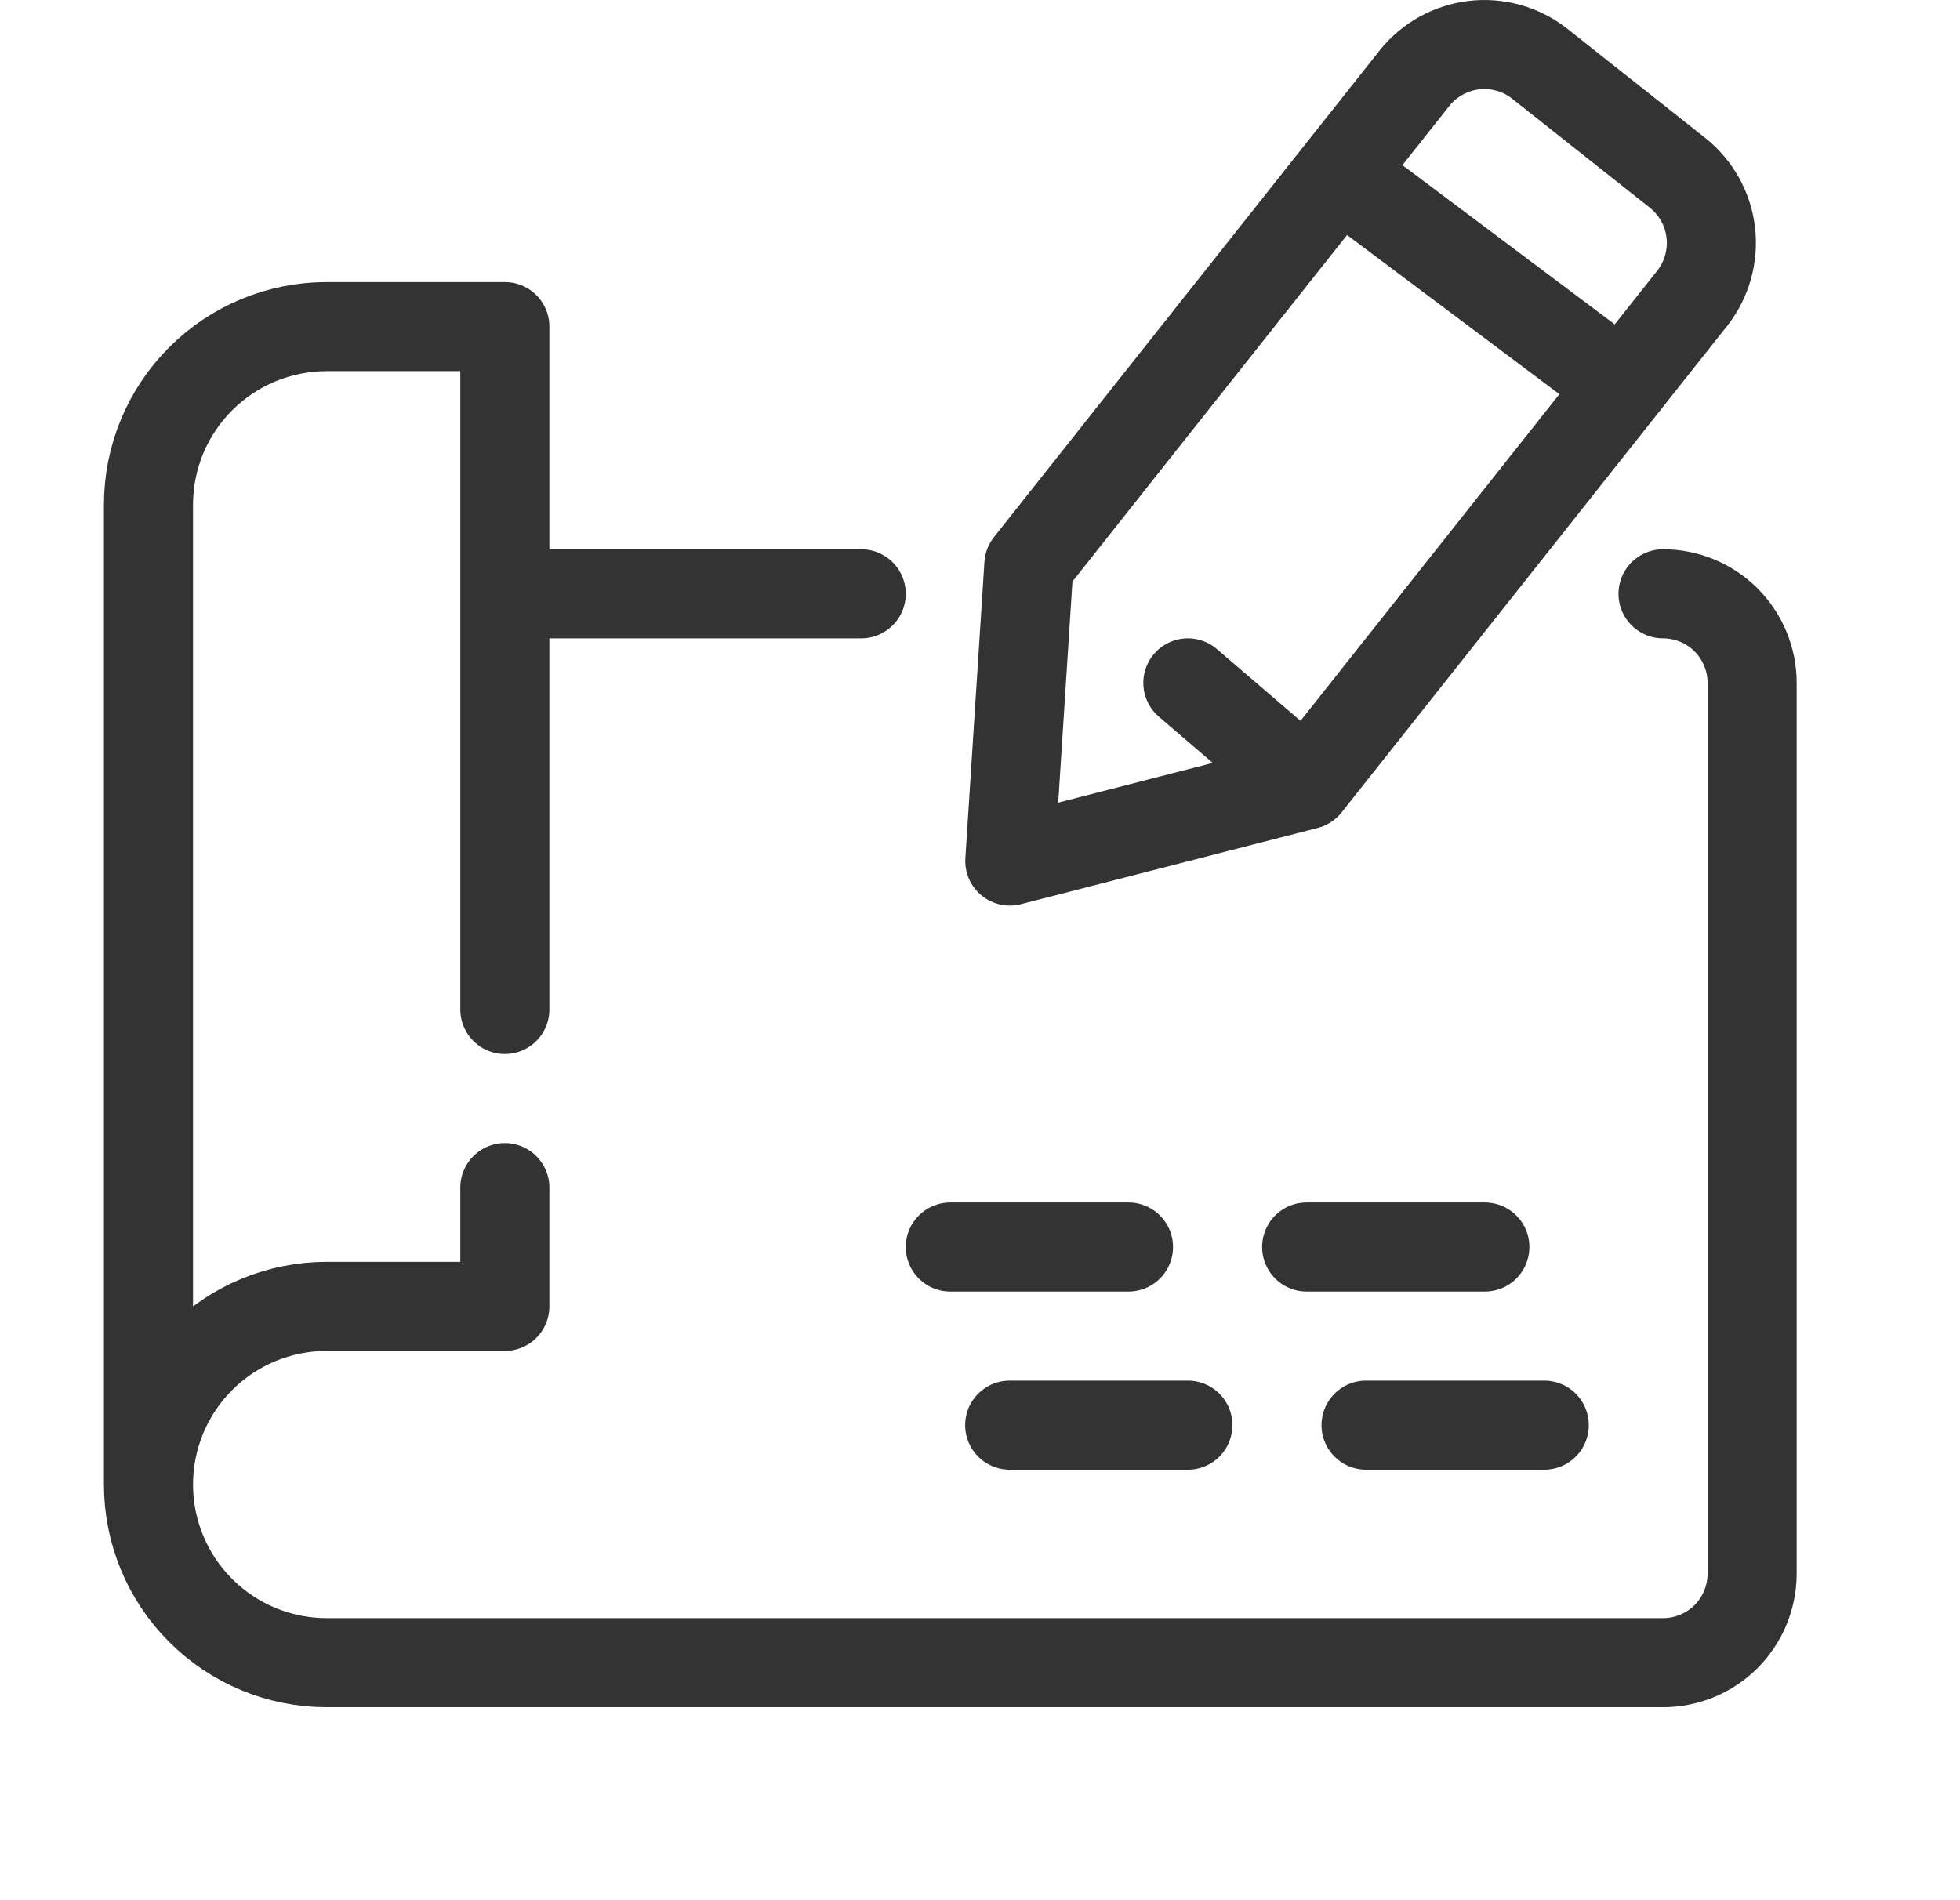
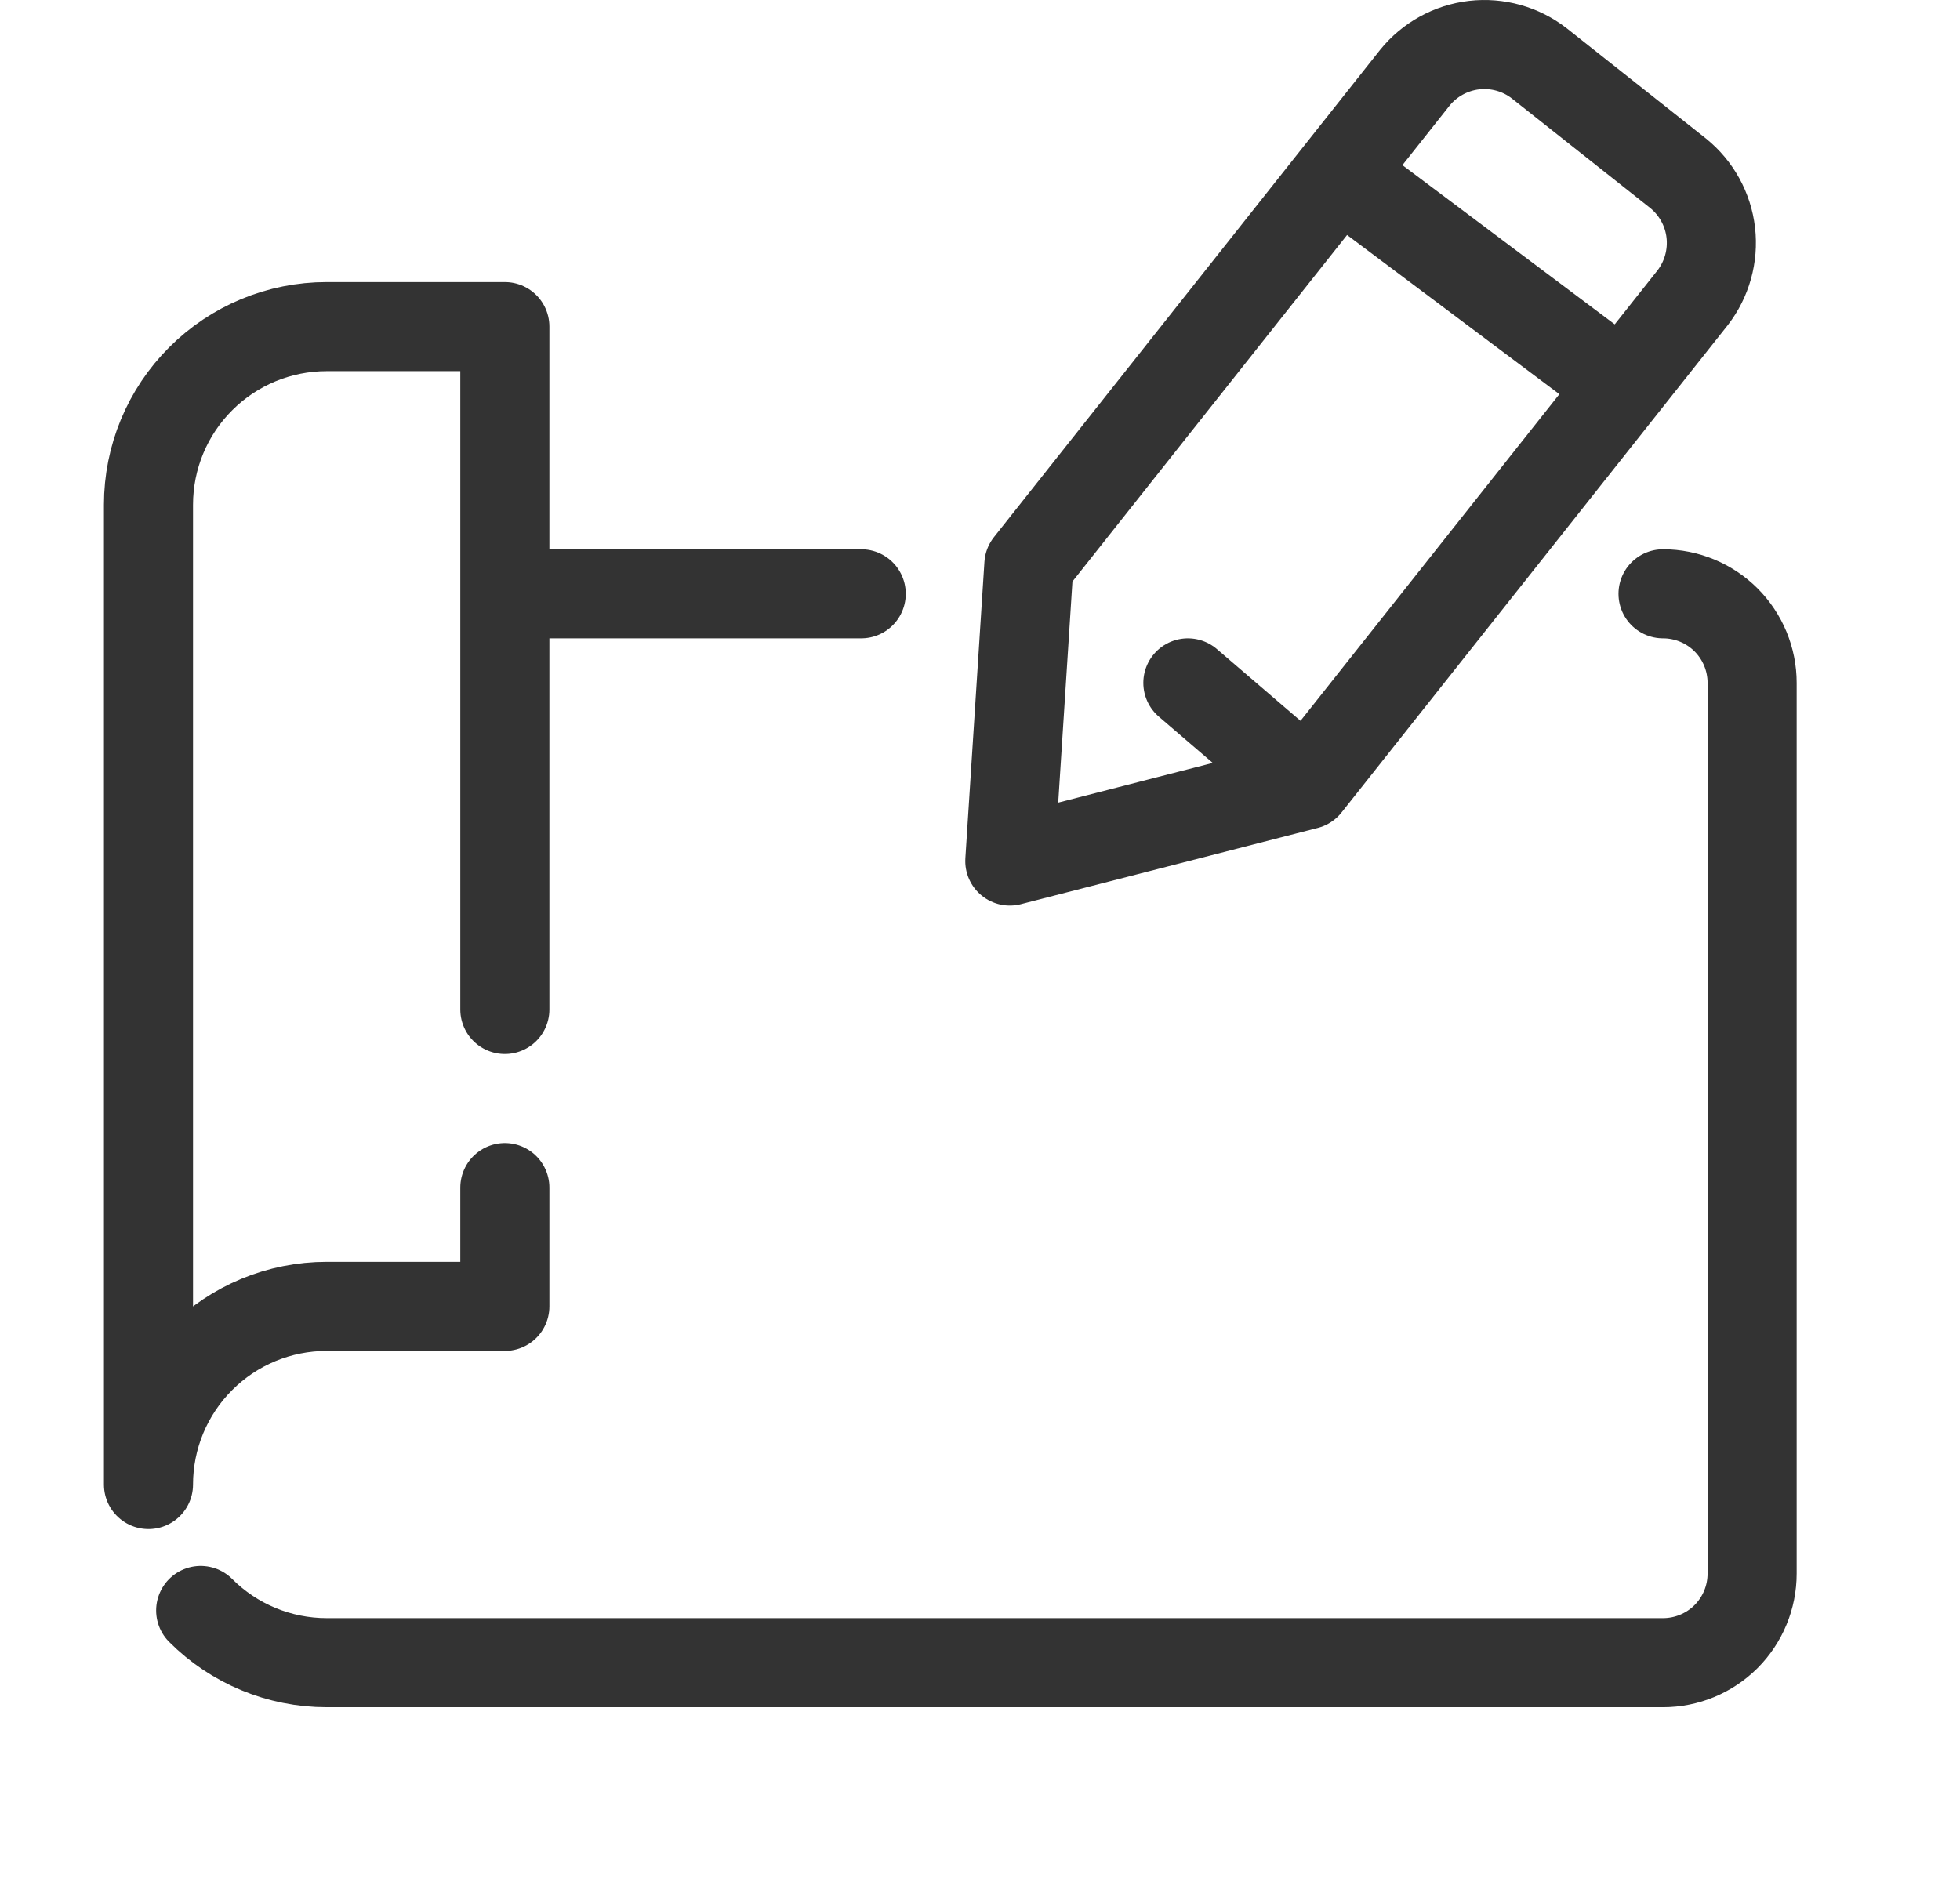
<svg xmlns="http://www.w3.org/2000/svg" width="33" height="32" viewBox="0 0 33 32" fill="none">
  <path d="M22 13.216L17.002 14.5L17.323 9.511L22.546 2.919M22 13.216L20 11.5M22 13.216L27.321 6.5M22.546 2.919L23.821 1.31C24.069 1.003 24.427 0.806 24.819 0.76C25.21 0.715 25.605 0.825 25.916 1.067L28.255 2.919C28.561 3.167 28.759 3.526 28.804 3.917C28.849 4.309 28.739 4.703 28.498 5.015L27.321 6.5M22.546 2.919L27.321 6.5" stroke="#333333" stroke-width="1.5" stroke-linecap="round" stroke-linejoin="round" />
-   <path d="M28 10C28.398 10 28.779 10.158 29.061 10.439C29.342 10.721 29.5 11.102 29.5 11.5V26.5C29.5 26.898 29.342 27.279 29.061 27.561C28.779 27.842 28.398 28 28 28H5.5C4.704 28 3.941 27.684 3.379 27.121C2.816 26.559 2.5 25.796 2.5 25M14.5 10H8.5V17V5.5H5.5C4.704 5.5 3.941 5.816 3.379 6.379C2.816 6.941 2.5 7.704 2.5 8.5V25M2.5 25C2.5 24.204 2.816 23.441 3.379 22.879C3.941 22.316 4.704 22 5.5 22H8.5L8.5 20" stroke="#333333" stroke-width="1.5" stroke-linecap="round" stroke-linejoin="round" />
-   <path d="M16 21H26M26 24H16" stroke="#333333" stroke-width="1.5" stroke-linecap="round" stroke-linejoin="round" stroke-dasharray="3 3" />
+   <path d="M28 10C28.398 10 28.779 10.158 29.061 10.439C29.342 10.721 29.5 11.102 29.5 11.5V26.5C29.5 26.898 29.342 27.279 29.061 27.561C28.779 27.842 28.398 28 28 28H5.5C4.704 28 3.941 27.684 3.379 27.121M14.5 10H8.5V17V5.5H5.5C4.704 5.5 3.941 5.816 3.379 6.379C2.816 6.941 2.5 7.704 2.5 8.5V25M2.5 25C2.5 24.204 2.816 23.441 3.379 22.879C3.941 22.316 4.704 22 5.5 22H8.5L8.5 20" stroke="#333333" stroke-width="1.5" stroke-linecap="round" stroke-linejoin="round" />
</svg>